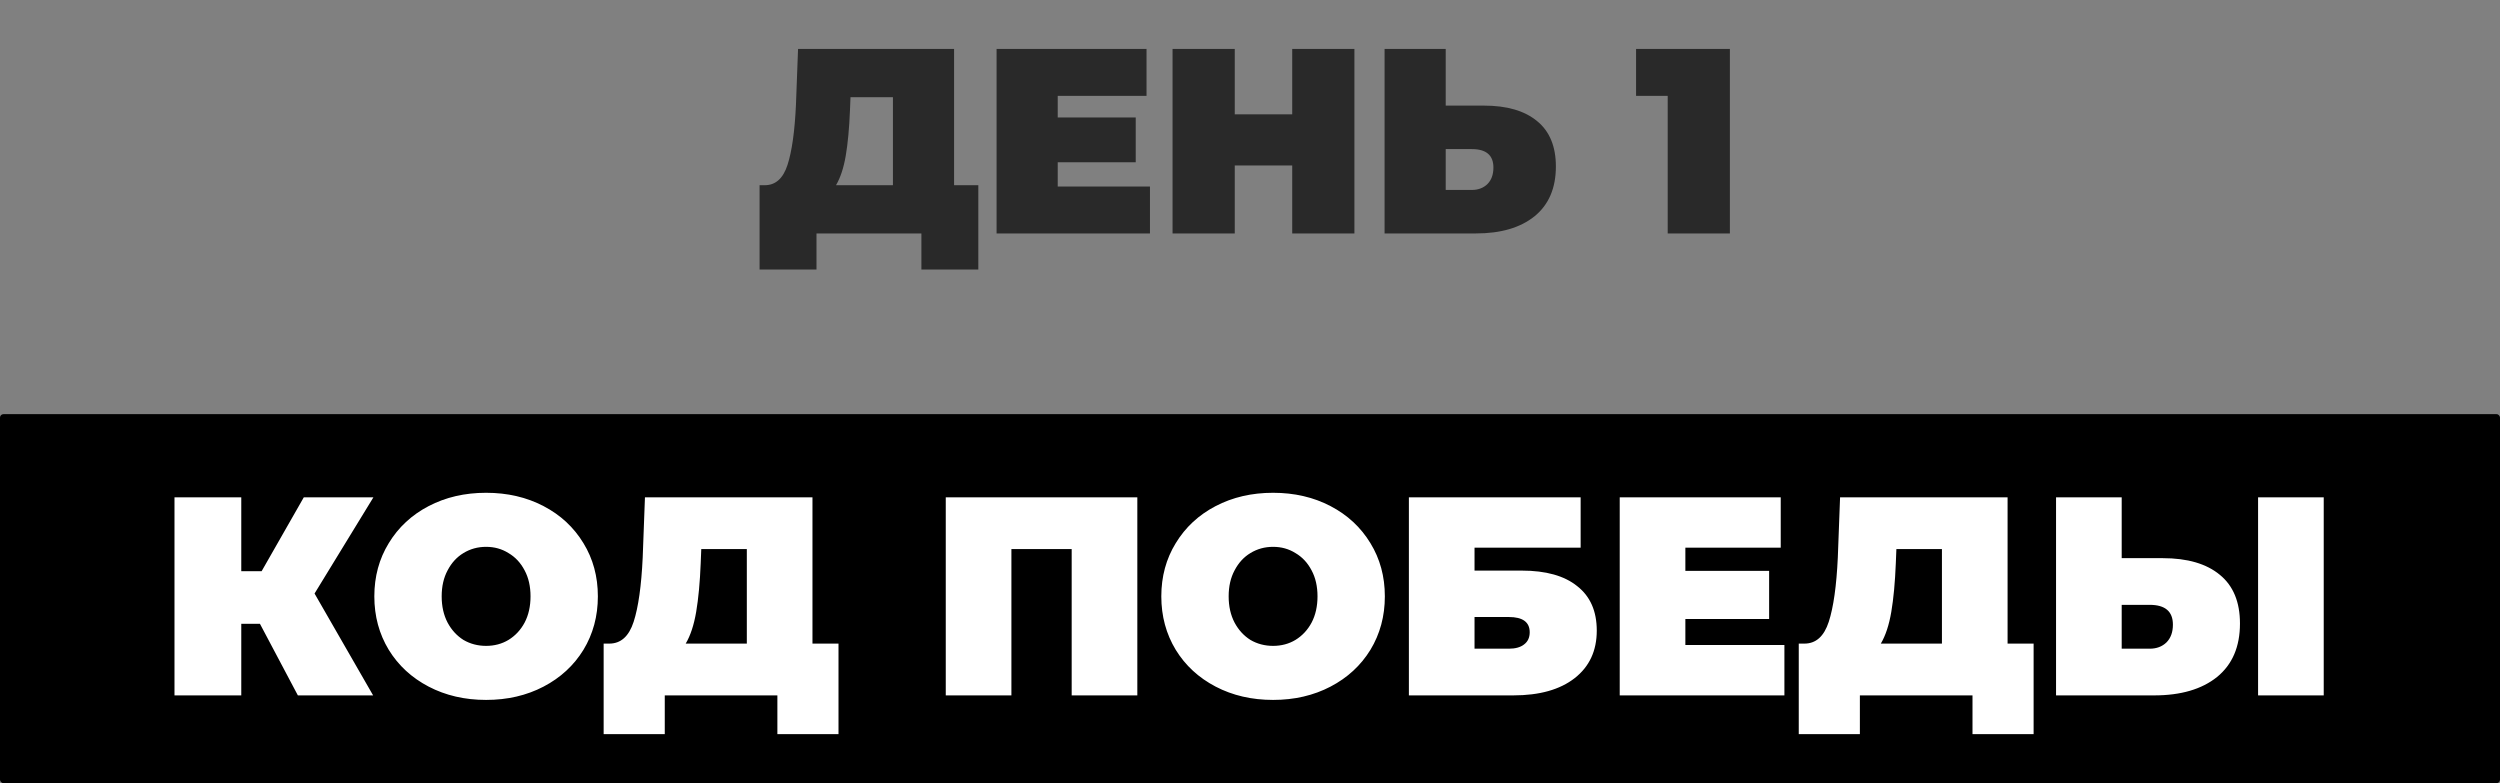
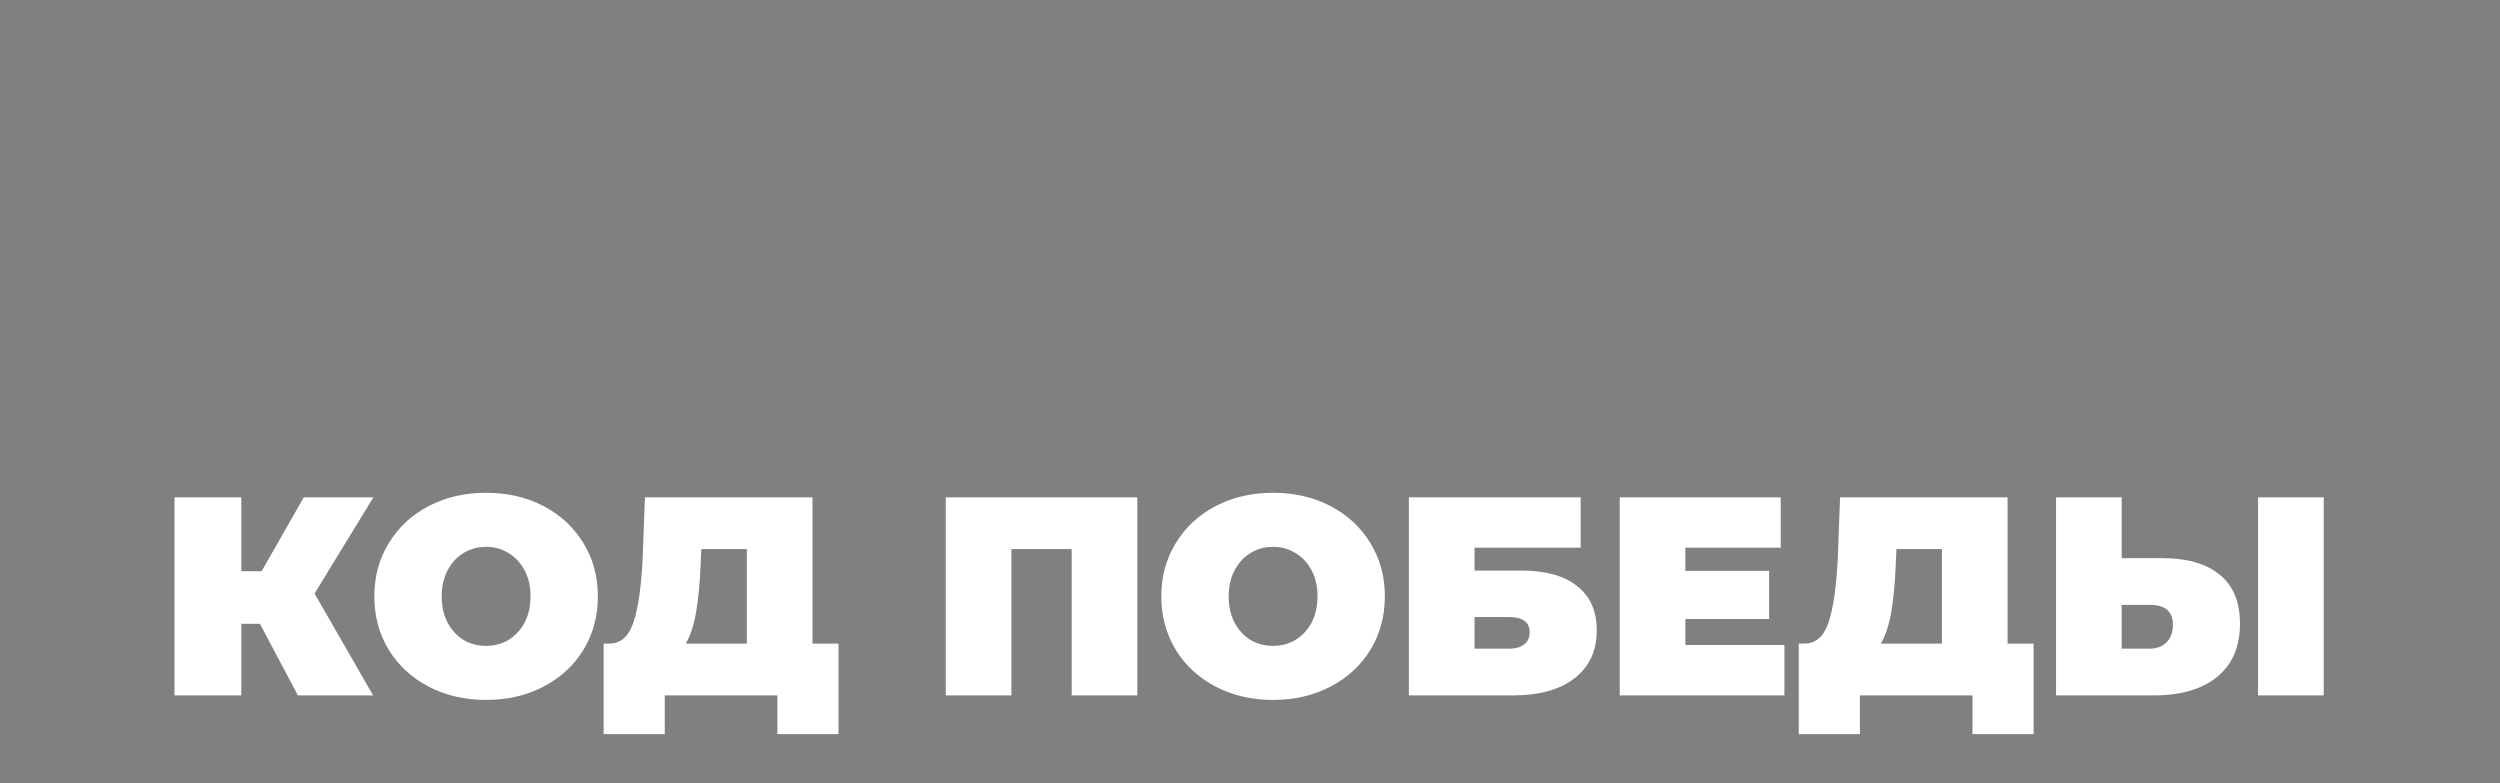
<svg xmlns="http://www.w3.org/2000/svg" width="332" height="104" viewBox="0 0 332 104" fill="none">
  <rect x="0" y="0" width="332" height="104" fill="#808080" stroke="none" />
-   <path d="M129.921 24.595V35.795H122.361V31H108.431V35.795H100.871V24.595H101.571C102.994 24.595 103.998 23.697 104.581 21.9C105.164 20.103 105.538 17.455 105.701 13.955L105.981 6.5H126.701V24.595H129.921ZM112.876 14.655C112.783 17.012 112.596 19.018 112.316 20.675C112.036 22.308 111.604 23.615 111.021 24.595H118.581V12.905H112.946L112.876 14.655ZM152.715 24.77V31H132.345V6.5H152.26V12.73H140.465V15.6H150.825V21.55H140.465V24.77H152.715ZM179.866 6.5V31H171.606V21.97H163.976V31H155.716V6.5H163.976V15.18H171.606V6.5H179.866ZM197.066 14.025C200.123 14.025 202.48 14.713 204.136 16.09C205.793 17.443 206.621 19.45 206.621 22.11C206.621 24.98 205.676 27.185 203.786 28.725C201.896 30.242 199.306 31 196.016 31H183.871V6.5H191.991V14.025H197.066ZM195.456 25.225C196.296 25.225 196.985 24.968 197.521 24.455C198.058 23.918 198.326 23.183 198.326 22.25C198.326 20.617 197.37 19.8 195.456 19.8H191.991V25.225H195.456ZM229.73 6.5V31H221.47V12.73H217.27V6.5H229.73Z" fill="#292929" />
-   <rect y="55" width="332" height="49" rx="0.454" fill="black" />
  <path d="M41.773 78.82L49.551 92.348H39.556L34.52 82.841H32.041V92.348H23.172V66.044H32.041V75.851H34.746L40.345 66.044H49.589L41.773 78.82ZM64.554 92.949C61.724 92.949 59.181 92.36 56.926 91.183C54.672 90.005 52.905 88.377 51.628 86.298C50.35 84.193 49.711 81.826 49.711 79.196C49.711 76.565 50.35 74.21 51.628 72.131C52.905 70.027 54.672 68.386 56.926 67.209C59.181 66.031 61.724 65.442 64.554 65.442C67.385 65.442 69.928 66.031 72.182 67.209C74.437 68.386 76.203 70.027 77.481 72.131C78.758 74.21 79.397 76.565 79.397 79.196C79.397 81.826 78.758 84.193 77.481 86.298C76.203 88.377 74.437 90.005 72.182 91.183C69.928 92.36 67.385 92.949 64.554 92.949ZM64.554 85.772C65.656 85.772 66.646 85.509 67.523 84.983C68.425 84.431 69.139 83.667 69.665 82.69C70.191 81.688 70.454 80.523 70.454 79.196C70.454 77.868 70.191 76.716 69.665 75.739C69.139 74.737 68.425 73.972 67.523 73.446C66.646 72.895 65.656 72.62 64.554 72.62C63.452 72.62 62.45 72.895 61.548 73.446C60.671 73.972 59.97 74.737 59.444 75.739C58.918 76.716 58.655 77.868 58.655 79.196C58.655 80.523 58.918 81.688 59.444 82.69C59.97 83.667 60.671 84.431 61.548 84.983C62.45 85.509 63.452 85.772 64.554 85.772ZM111.353 85.471V97.496H103.236V92.348H88.281V97.496H80.164V85.471H80.915C82.444 85.471 83.521 84.507 84.147 82.578C84.773 80.649 85.174 77.805 85.35 74.048L85.65 66.044H107.896V85.471H111.353ZM93.053 74.799C92.953 77.329 92.752 79.484 92.452 81.262C92.151 83.016 91.688 84.419 91.061 85.471H99.178V72.92H93.128L93.053 74.799ZM151.037 66.044V92.348H142.319V72.92H134.315V92.348H125.597V66.044H151.037ZM169.065 92.949C166.235 92.949 163.692 92.36 161.437 91.183C159.183 90.005 157.416 88.377 156.139 86.298C154.861 84.193 154.222 81.826 154.222 79.196C154.222 76.565 154.861 74.21 156.139 72.131C157.416 70.027 159.183 68.386 161.437 67.209C163.692 66.031 166.235 65.442 169.065 65.442C171.896 65.442 174.439 66.031 176.693 67.209C178.948 68.386 180.714 70.027 181.992 72.131C183.269 74.21 183.908 76.565 183.908 79.196C183.908 81.826 183.269 84.193 181.992 86.298C180.714 88.377 178.948 90.005 176.693 91.183C174.439 92.36 171.896 92.949 169.065 92.949ZM169.065 85.772C170.168 85.772 171.157 85.509 172.034 84.983C172.936 84.431 173.65 83.667 174.176 82.69C174.702 81.688 174.965 80.523 174.965 79.196C174.965 77.868 174.702 76.716 174.176 75.739C173.65 74.737 172.936 73.972 172.034 73.446C171.157 72.895 170.168 72.62 169.065 72.62C167.963 72.62 166.961 72.895 166.059 73.446C165.182 73.972 164.481 74.737 163.955 75.739C163.429 76.716 163.166 77.868 163.166 79.196C163.166 80.523 163.429 81.688 163.955 82.69C164.481 83.667 165.182 84.431 166.059 84.983C166.961 85.509 167.963 85.772 169.065 85.772ZM187.1 66.044H209.909V72.733H195.818V75.776H202.093C205.3 75.776 207.755 76.465 209.458 77.843C211.187 79.196 212.051 81.162 212.051 83.743C212.051 86.423 211.074 88.527 209.12 90.055C207.166 91.584 204.448 92.348 200.966 92.348H187.1V66.044ZM200.365 86.147C201.241 86.147 201.918 85.96 202.394 85.584C202.895 85.208 203.145 84.669 203.145 83.968C203.145 82.615 202.218 81.939 200.365 81.939H195.818V86.147H200.365ZM236.969 85.659V92.348H215.099V66.044H236.481V72.733H223.817V75.814H234.94V82.202H223.817V85.659H236.969ZM270.064 85.471V97.496H261.948V92.348H246.992V97.496H238.875V85.471H239.627C241.155 85.471 242.232 84.507 242.859 82.578C243.485 80.649 243.886 77.805 244.061 74.048L244.362 66.044H266.607V85.471H270.064ZM251.764 74.799C251.664 77.329 251.464 79.484 251.163 81.262C250.863 83.016 250.399 84.419 249.773 85.471H257.889V72.92H251.84L251.764 74.799ZM287.209 74.123C290.491 74.123 293.021 74.862 294.8 76.34C296.578 77.793 297.468 79.947 297.468 82.803C297.468 85.884 296.453 88.252 294.424 89.905C292.395 91.534 289.614 92.348 286.082 92.348H273.043V66.044H281.761V74.123H287.209ZM285.481 86.147C286.383 86.147 287.122 85.872 287.698 85.321C288.274 84.745 288.562 83.956 288.562 82.953C288.562 81.2 287.535 80.323 285.481 80.323H281.761V86.147H285.481ZM299.873 66.044H308.591V92.348H299.873V66.044Z" fill="white" />
</svg>